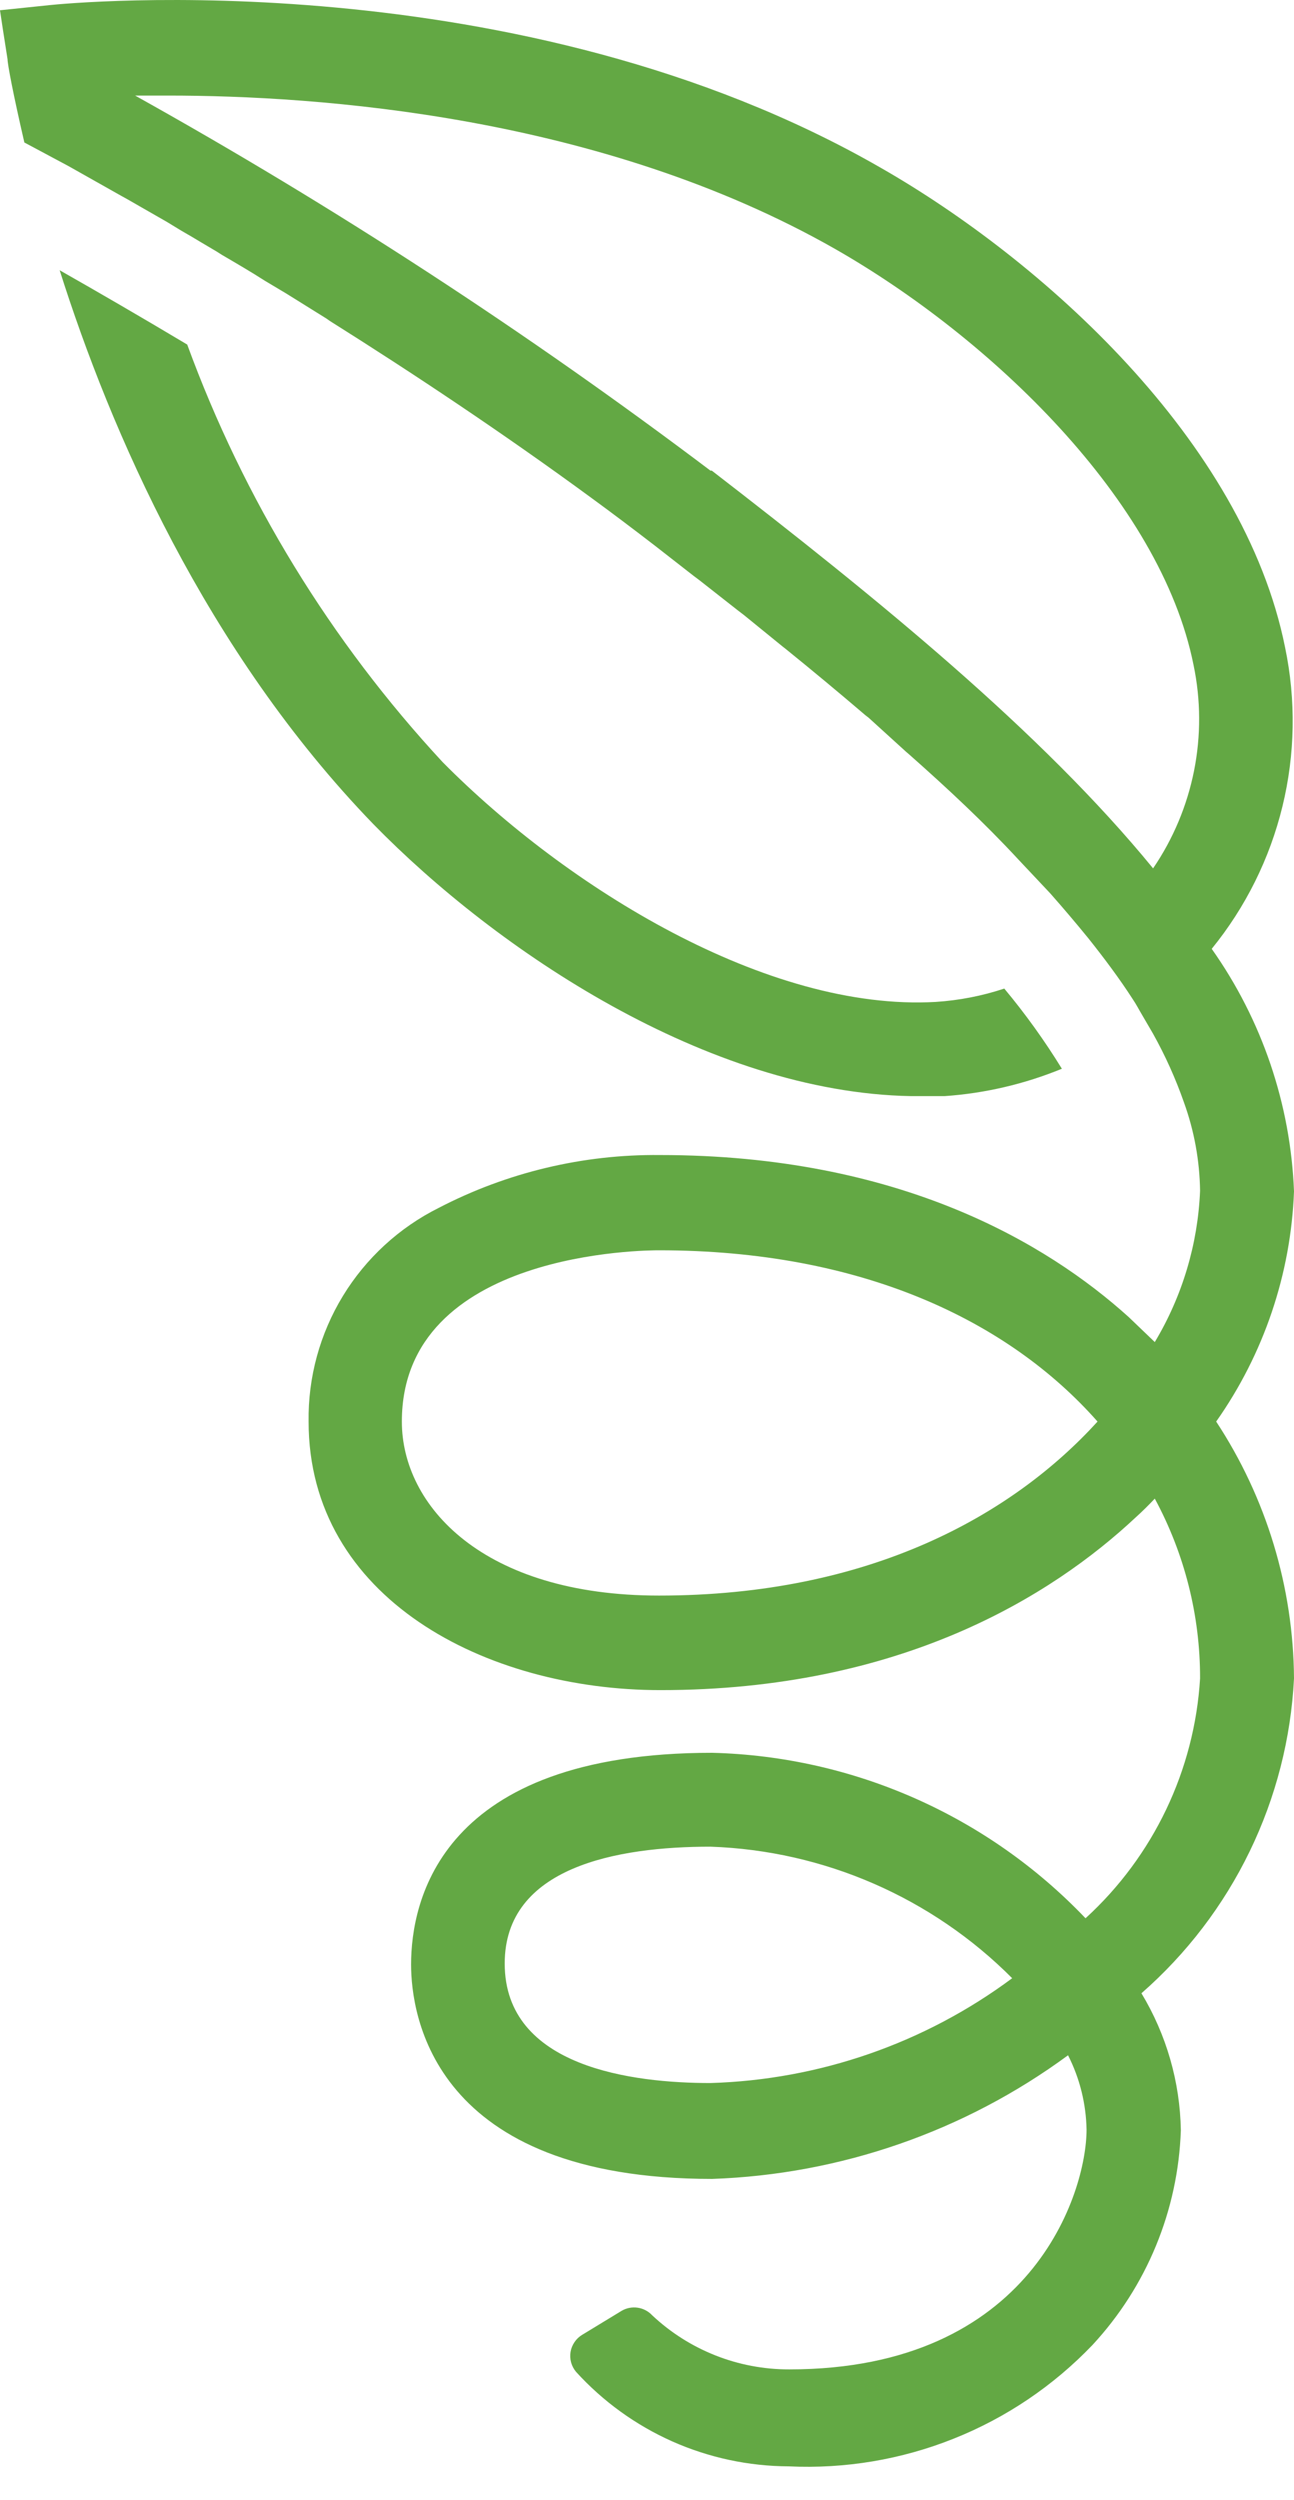
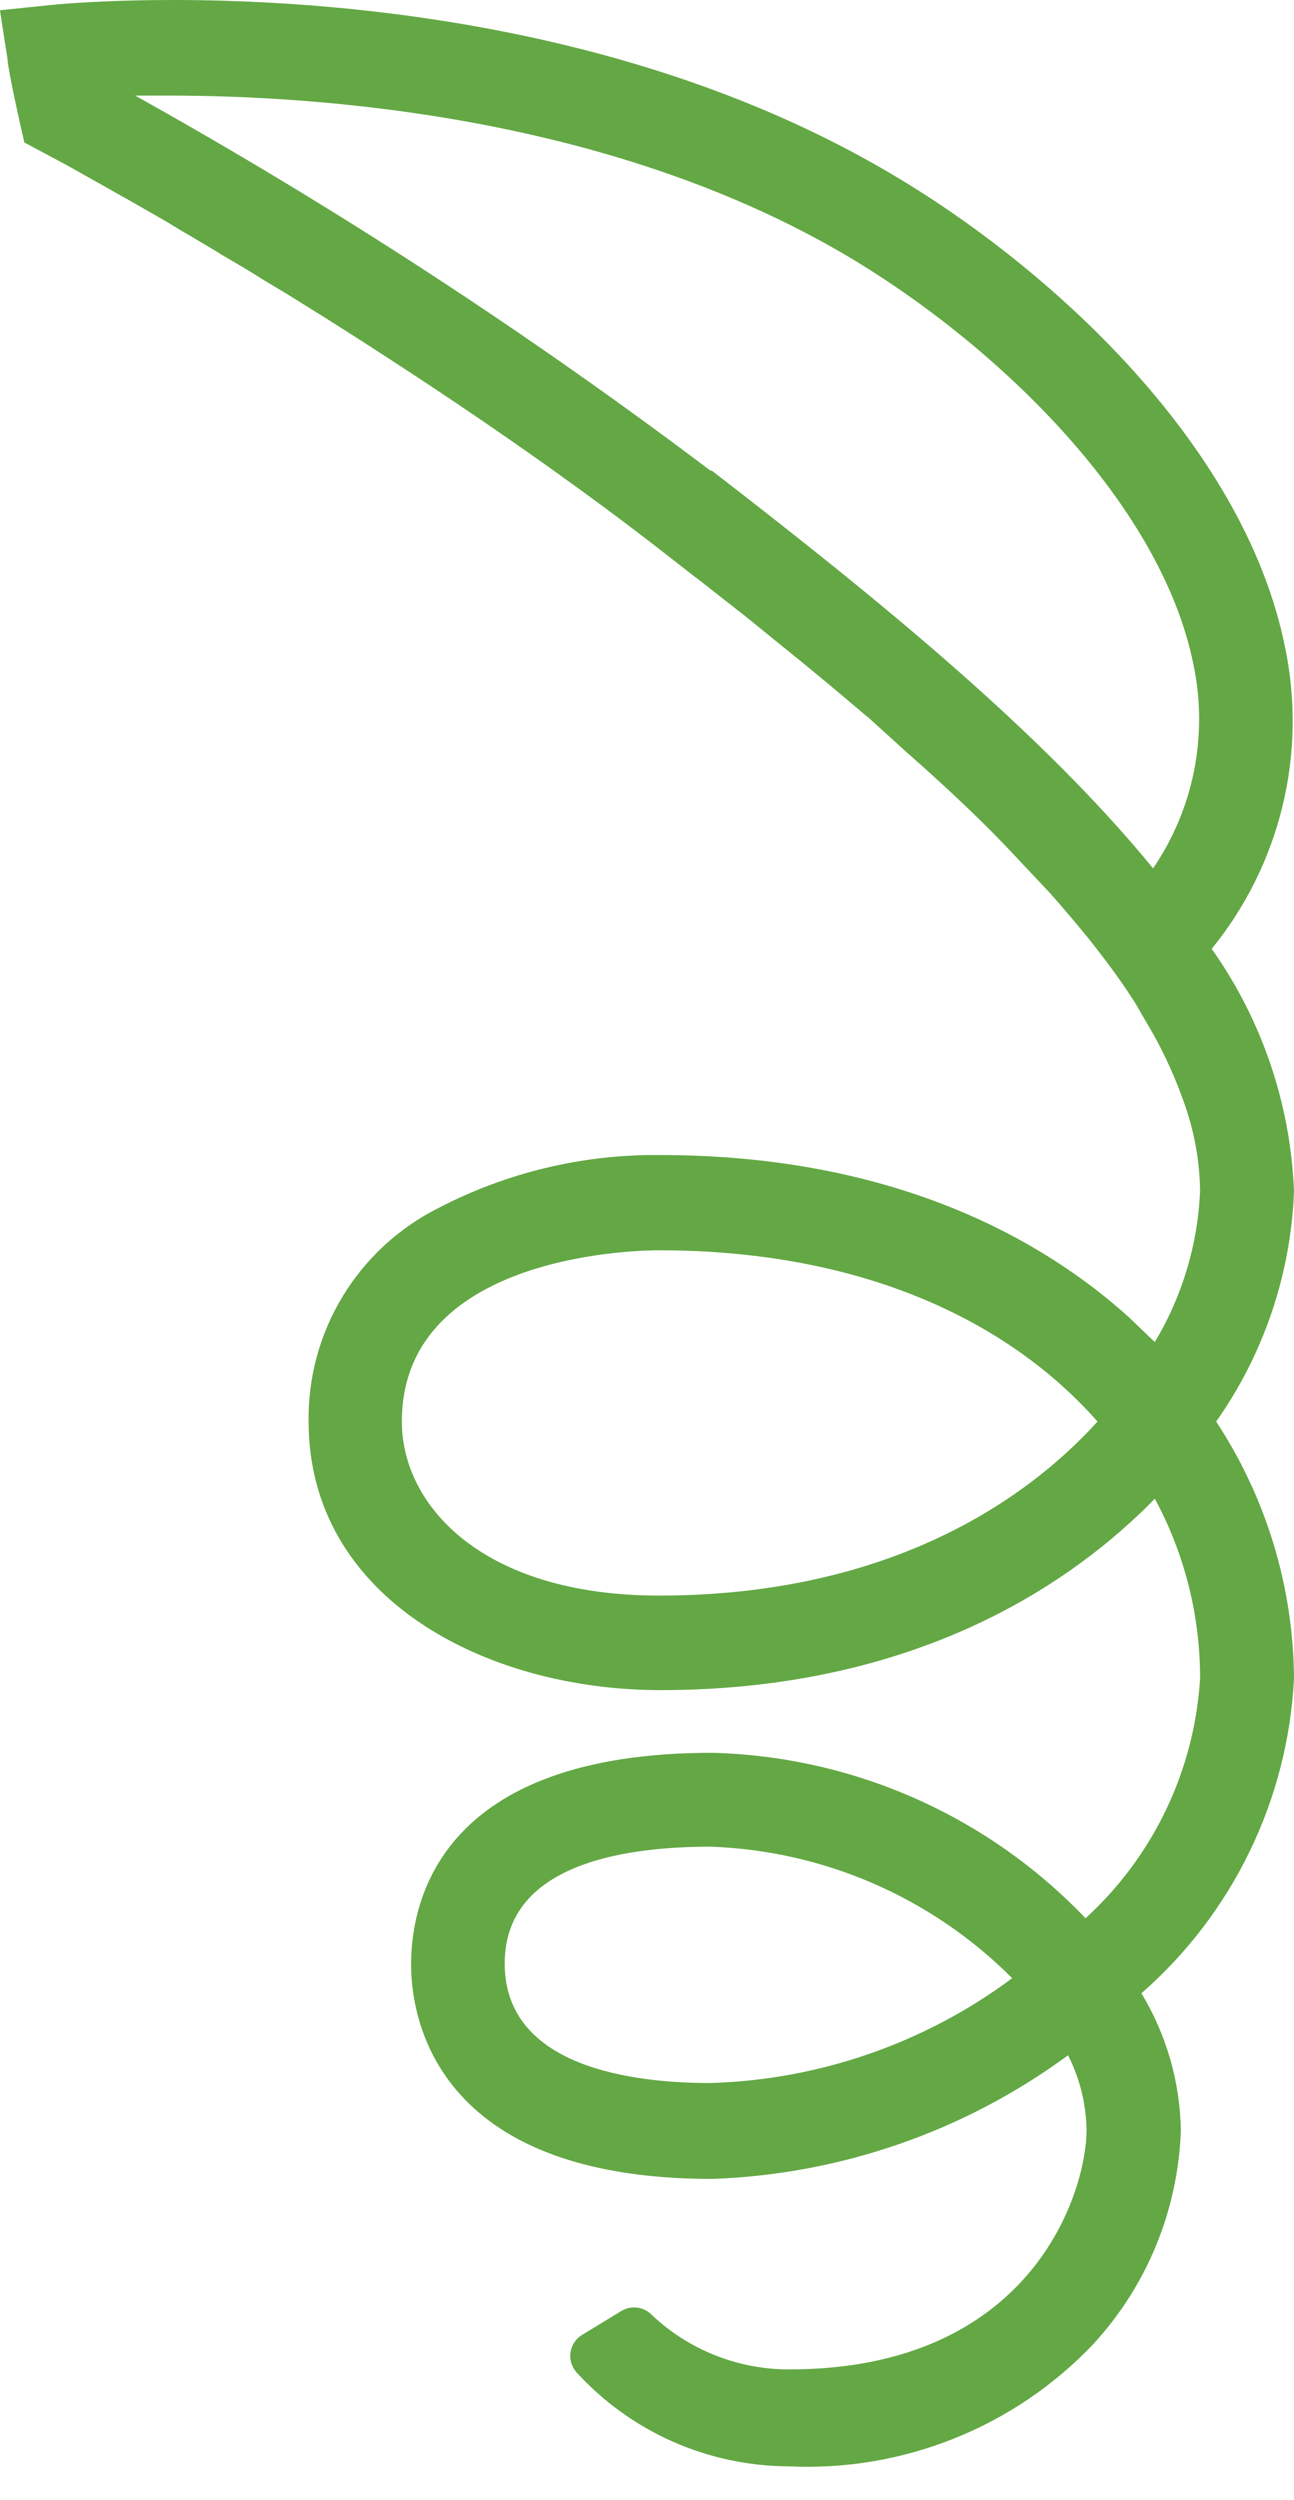
<svg xmlns="http://www.w3.org/2000/svg" width="29" height="56" viewBox="0 0 29 56" fill="none">
-   <path d="M20.41 24.555H20.517C20.694 24.555 20.878 24.555 21.055 24.555H21.17C22.073 24.493 22.961 24.285 23.798 23.942C23.411 23.313 22.98 22.713 22.507 22.146C22.01 22.311 21.493 22.411 20.97 22.445C17.198 22.66 12.702 19.882 9.921 17.074C7.41 14.366 5.464 11.186 4.196 7.719C3.143 7.09 2.175 6.53 1.337 6.054C2.475 9.646 4.611 14.58 8.368 18.463C11.127 21.287 15.861 24.471 20.41 24.555Z" fill="#63A844" />
-   <path d="M27.156 21.256C27.915 20.323 28.457 19.233 28.741 18.065C29.026 16.897 29.046 15.68 28.8 14.503C27.87 9.861 23.337 5.816 19.741 3.76C11.634 -0.906 1.537 0.069 1.107 0.115L0 0.23L0.061 0.637L0.169 1.327C0.169 1.435 0.292 2.095 0.546 3.192L1.537 3.722L2.72 4.389L2.859 4.466L3.166 4.642L3.742 4.972L4.057 5.164L4.295 5.302L4.526 5.44L4.864 5.64L4.972 5.709C5.287 5.893 5.617 6.085 5.94 6.292L6.416 6.576L7.315 7.136L7.392 7.19C9.259 8.364 11.28 9.707 13.248 11.15C13.732 11.503 14.208 11.863 14.677 12.224L15.553 12.907L15.676 12.999L16.536 13.674L16.667 13.774L17.535 14.48L17.604 14.534C18.211 15.025 18.811 15.524 19.395 16.023L19.464 16.076L20.309 16.844L20.371 16.897C21.239 17.665 22.061 18.432 22.814 19.245L23.537 20.013C23.836 20.351 24.121 20.688 24.39 21.018C24.751 21.471 25.089 21.924 25.381 22.376C25.465 22.499 25.527 22.622 25.596 22.737L25.842 23.159C26.116 23.65 26.347 24.163 26.533 24.694C26.763 25.329 26.885 25.998 26.895 26.674C26.846 27.871 26.497 29.037 25.88 30.065L25.296 29.505C23.46 27.848 20.148 25.875 14.792 25.875C13.068 25.857 11.366 26.263 9.836 27.057C8.947 27.5 8.202 28.185 7.685 29.032C7.169 29.879 6.902 30.854 6.916 31.846C6.916 35.798 10.881 37.862 14.8 37.862C20.179 37.862 23.567 35.759 25.458 33.987C25.604 33.856 25.742 33.718 25.88 33.572C26.549 34.81 26.898 36.195 26.895 37.601C26.77 39.656 25.85 41.583 24.328 42.973C22.14 40.679 19.131 39.346 15.96 39.266C9.866 39.266 9.213 42.589 9.213 44.008C9.213 45.137 9.697 48.812 15.96 48.812C18.837 48.712 21.617 47.747 23.936 46.042C24.199 46.559 24.34 47.128 24.351 47.707C24.351 49.111 23.129 53.079 17.689 53.079C16.547 53.082 15.447 52.648 14.615 51.866C14.53 51.775 14.415 51.715 14.291 51.697C14.166 51.679 14.04 51.703 13.931 51.767L13.048 52.304C12.979 52.345 12.92 52.401 12.876 52.467C12.831 52.533 12.8 52.608 12.787 52.686C12.774 52.765 12.778 52.846 12.799 52.923C12.82 53 12.858 53.071 12.909 53.133C13.513 53.797 14.248 54.328 15.068 54.693C15.888 55.057 16.776 55.247 17.674 55.251C18.937 55.311 20.199 55.1 21.373 54.631C22.548 54.163 23.608 53.447 24.482 52.534C25.701 51.221 26.404 49.512 26.464 47.723C26.446 46.639 26.141 45.581 25.581 44.653C26.595 43.766 27.42 42.685 28.007 41.474C28.595 40.262 28.932 38.945 29 37.601C28.986 35.555 28.381 33.556 27.256 31.846C28.324 30.331 28.93 28.54 29 26.689C28.924 24.738 28.284 22.851 27.156 21.256ZM14.769 35.744C10.812 35.744 9.006 33.726 9.006 31.846C9.006 28.009 14.531 28.009 14.769 28.009C19.303 28.009 22.599 29.582 24.597 31.846C22.684 33.948 19.487 35.744 14.769 35.744ZM15.922 46.664C14.193 46.664 11.311 46.318 11.311 43.986C11.311 41.822 13.832 41.369 15.922 41.369C18.469 41.457 20.887 42.511 22.684 44.316C20.724 45.773 18.363 46.592 15.922 46.664ZM15.922 10.543C11.822 7.45 7.514 4.642 3.028 2.141H3.758C7.139 2.141 13.463 2.586 18.719 5.579C22.184 7.558 26.011 11.203 26.748 14.895C26.912 15.676 26.916 16.483 26.76 17.266C26.604 18.049 26.292 18.793 25.842 19.453C23.337 16.391 19.671 13.413 15.952 10.543H15.922Z" fill="#63A844" />
+   <path d="M27.156 21.256C27.915 20.323 28.457 19.233 28.741 18.065C29.026 16.897 29.046 15.68 28.8 14.503C27.87 9.861 23.337 5.816 19.741 3.76C11.634 -0.906 1.537 0.069 1.107 0.115L0 0.23L0.061 0.637L0.169 1.327C0.169 1.435 0.292 2.095 0.546 3.192L1.537 3.722L2.72 4.389L2.859 4.466L3.166 4.642L3.742 4.972L4.057 5.164L4.295 5.302L4.526 5.44L4.864 5.64L4.972 5.709C5.287 5.893 5.617 6.085 5.94 6.292L6.416 6.576L7.315 7.136C9.259 8.364 11.28 9.707 13.248 11.15C13.732 11.503 14.208 11.863 14.677 12.224L15.553 12.907L15.676 12.999L16.536 13.674L16.667 13.774L17.535 14.48L17.604 14.534C18.211 15.025 18.811 15.524 19.395 16.023L19.464 16.076L20.309 16.844L20.371 16.897C21.239 17.665 22.061 18.432 22.814 19.245L23.537 20.013C23.836 20.351 24.121 20.688 24.39 21.018C24.751 21.471 25.089 21.924 25.381 22.376C25.465 22.499 25.527 22.622 25.596 22.737L25.842 23.159C26.116 23.65 26.347 24.163 26.533 24.694C26.763 25.329 26.885 25.998 26.895 26.674C26.846 27.871 26.497 29.037 25.88 30.065L25.296 29.505C23.46 27.848 20.148 25.875 14.792 25.875C13.068 25.857 11.366 26.263 9.836 27.057C8.947 27.5 8.202 28.185 7.685 29.032C7.169 29.879 6.902 30.854 6.916 31.846C6.916 35.798 10.881 37.862 14.8 37.862C20.179 37.862 23.567 35.759 25.458 33.987C25.604 33.856 25.742 33.718 25.88 33.572C26.549 34.81 26.898 36.195 26.895 37.601C26.77 39.656 25.85 41.583 24.328 42.973C22.14 40.679 19.131 39.346 15.96 39.266C9.866 39.266 9.213 42.589 9.213 44.008C9.213 45.137 9.697 48.812 15.96 48.812C18.837 48.712 21.617 47.747 23.936 46.042C24.199 46.559 24.34 47.128 24.351 47.707C24.351 49.111 23.129 53.079 17.689 53.079C16.547 53.082 15.447 52.648 14.615 51.866C14.53 51.775 14.415 51.715 14.291 51.697C14.166 51.679 14.04 51.703 13.931 51.767L13.048 52.304C12.979 52.345 12.92 52.401 12.876 52.467C12.831 52.533 12.8 52.608 12.787 52.686C12.774 52.765 12.778 52.846 12.799 52.923C12.82 53 12.858 53.071 12.909 53.133C13.513 53.797 14.248 54.328 15.068 54.693C15.888 55.057 16.776 55.247 17.674 55.251C18.937 55.311 20.199 55.1 21.373 54.631C22.548 54.163 23.608 53.447 24.482 52.534C25.701 51.221 26.404 49.512 26.464 47.723C26.446 46.639 26.141 45.581 25.581 44.653C26.595 43.766 27.42 42.685 28.007 41.474C28.595 40.262 28.932 38.945 29 37.601C28.986 35.555 28.381 33.556 27.256 31.846C28.324 30.331 28.93 28.54 29 26.689C28.924 24.738 28.284 22.851 27.156 21.256ZM14.769 35.744C10.812 35.744 9.006 33.726 9.006 31.846C9.006 28.009 14.531 28.009 14.769 28.009C19.303 28.009 22.599 29.582 24.597 31.846C22.684 33.948 19.487 35.744 14.769 35.744ZM15.922 46.664C14.193 46.664 11.311 46.318 11.311 43.986C11.311 41.822 13.832 41.369 15.922 41.369C18.469 41.457 20.887 42.511 22.684 44.316C20.724 45.773 18.363 46.592 15.922 46.664ZM15.922 10.543C11.822 7.45 7.514 4.642 3.028 2.141H3.758C7.139 2.141 13.463 2.586 18.719 5.579C22.184 7.558 26.011 11.203 26.748 14.895C26.912 15.676 26.916 16.483 26.76 17.266C26.604 18.049 26.292 18.793 25.842 19.453C23.337 16.391 19.671 13.413 15.952 10.543H15.922Z" fill="#63A844" />
</svg>